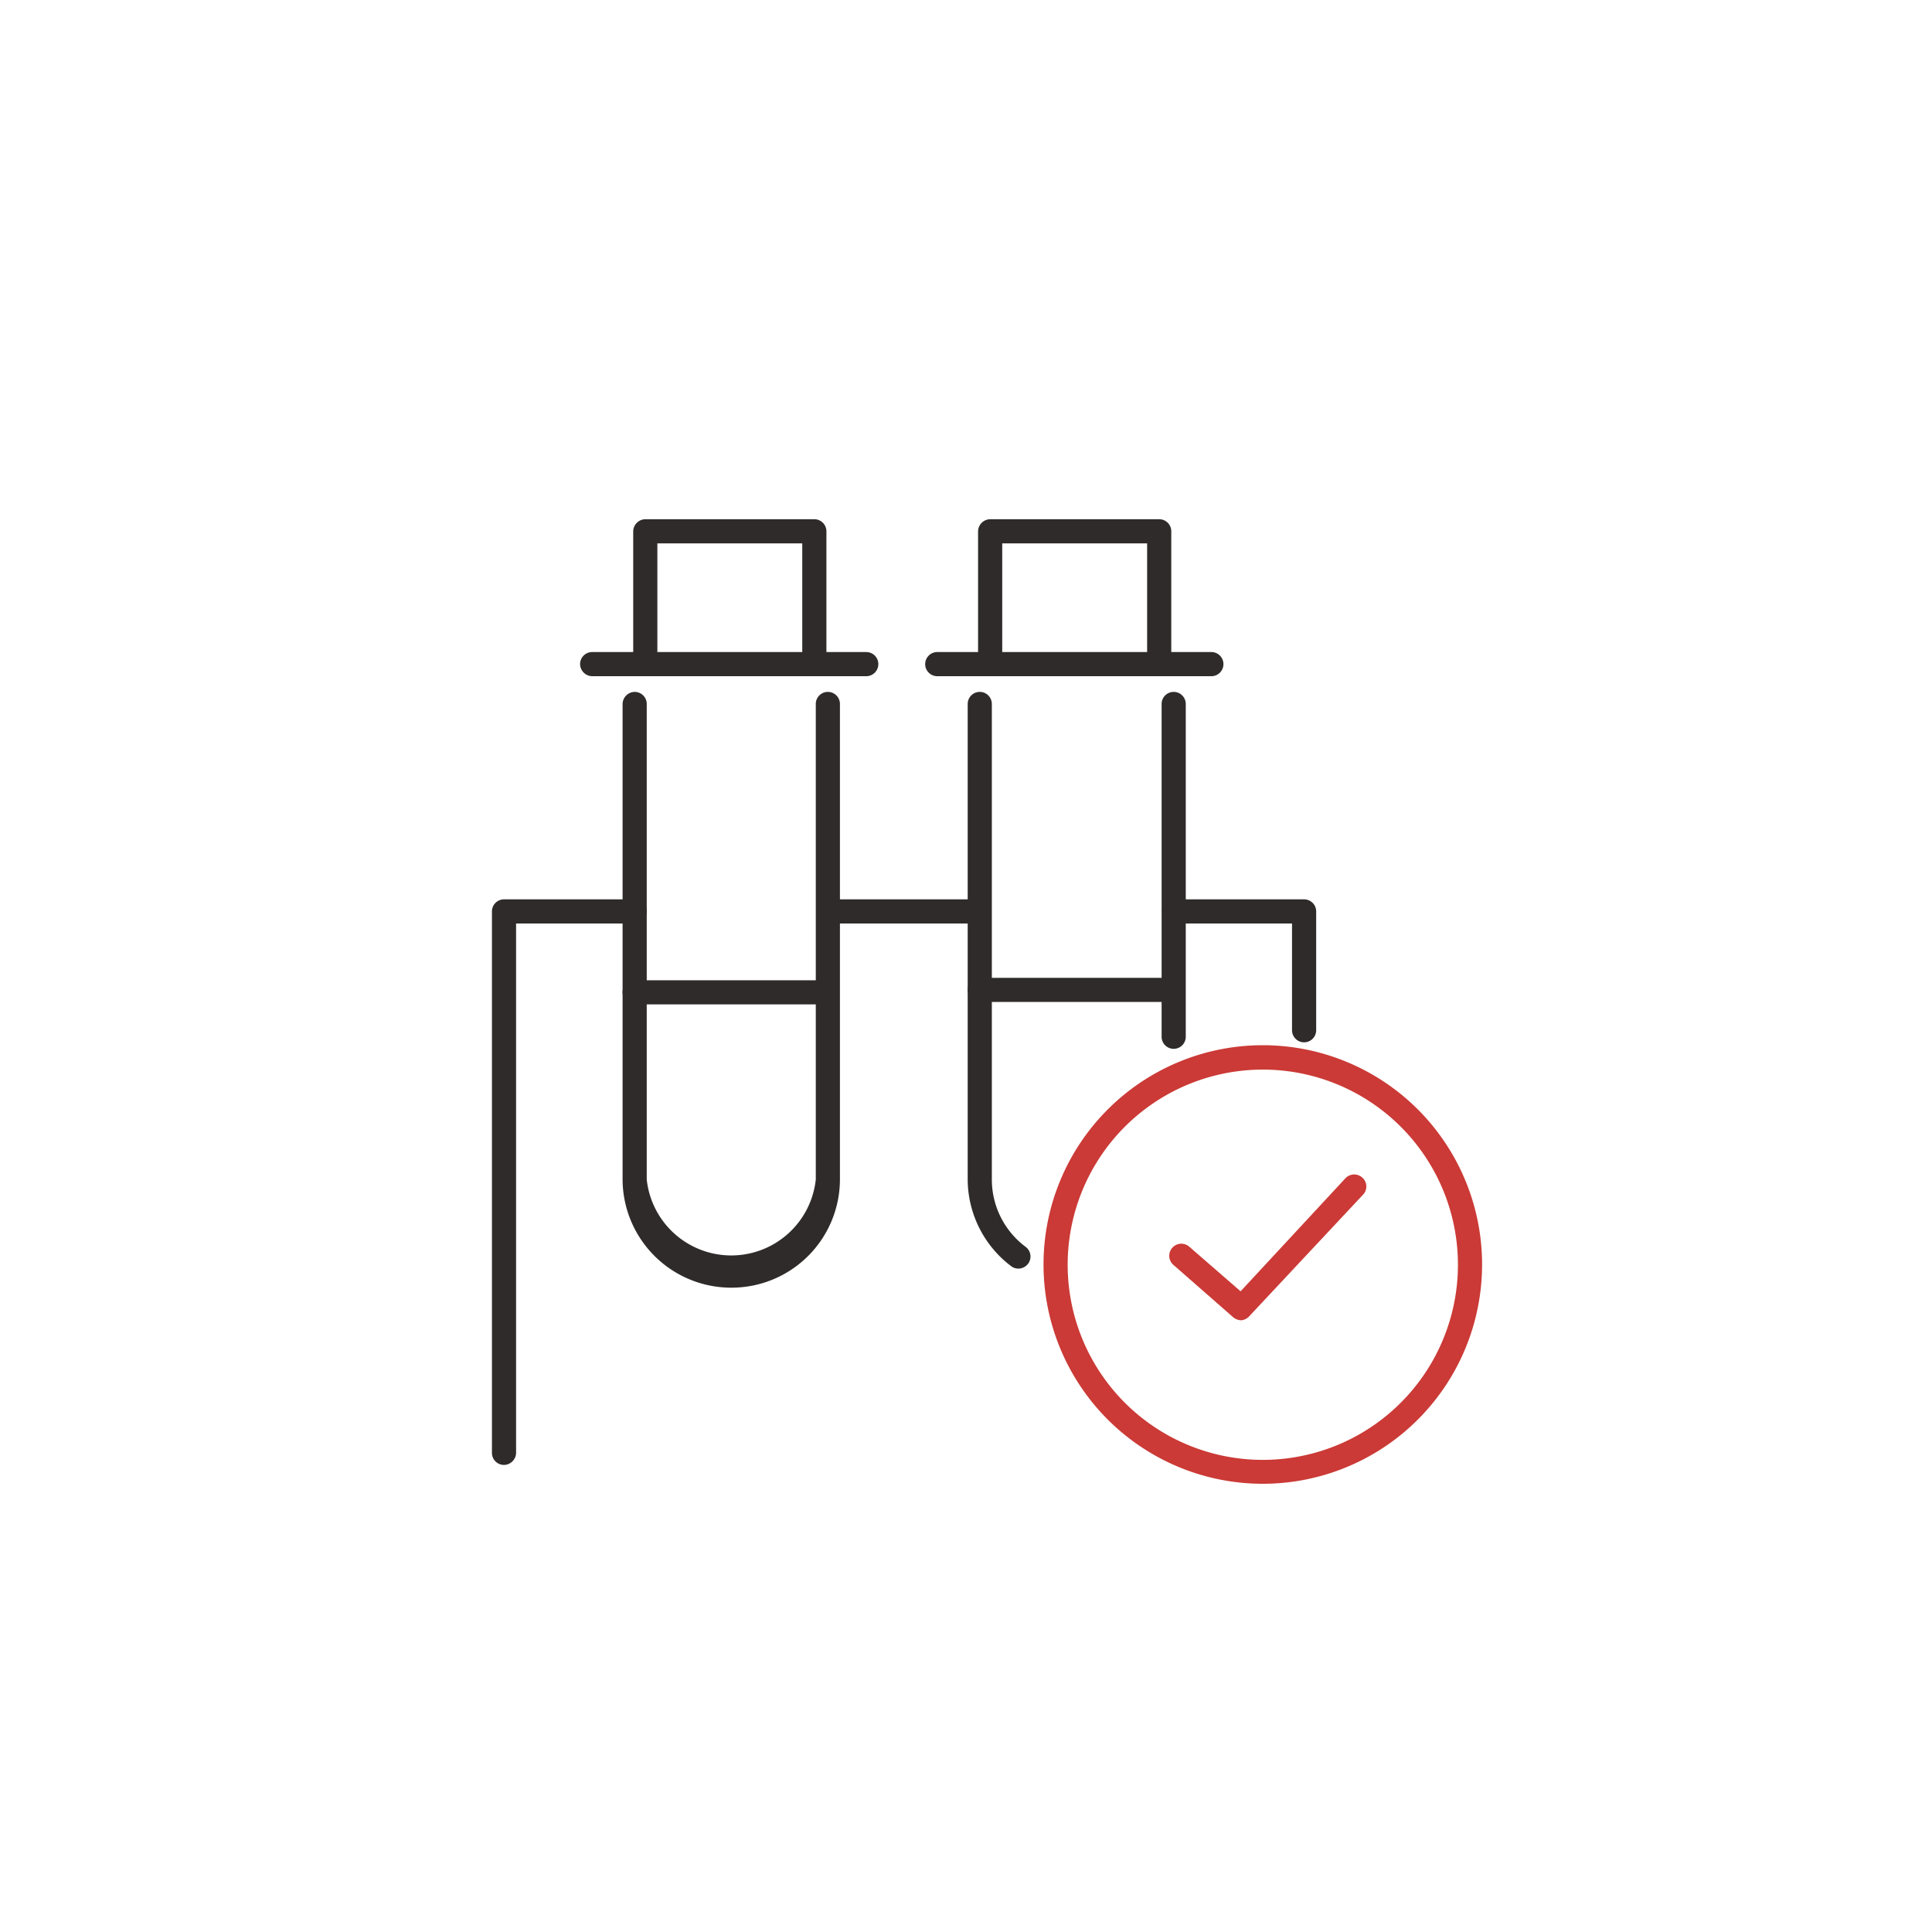
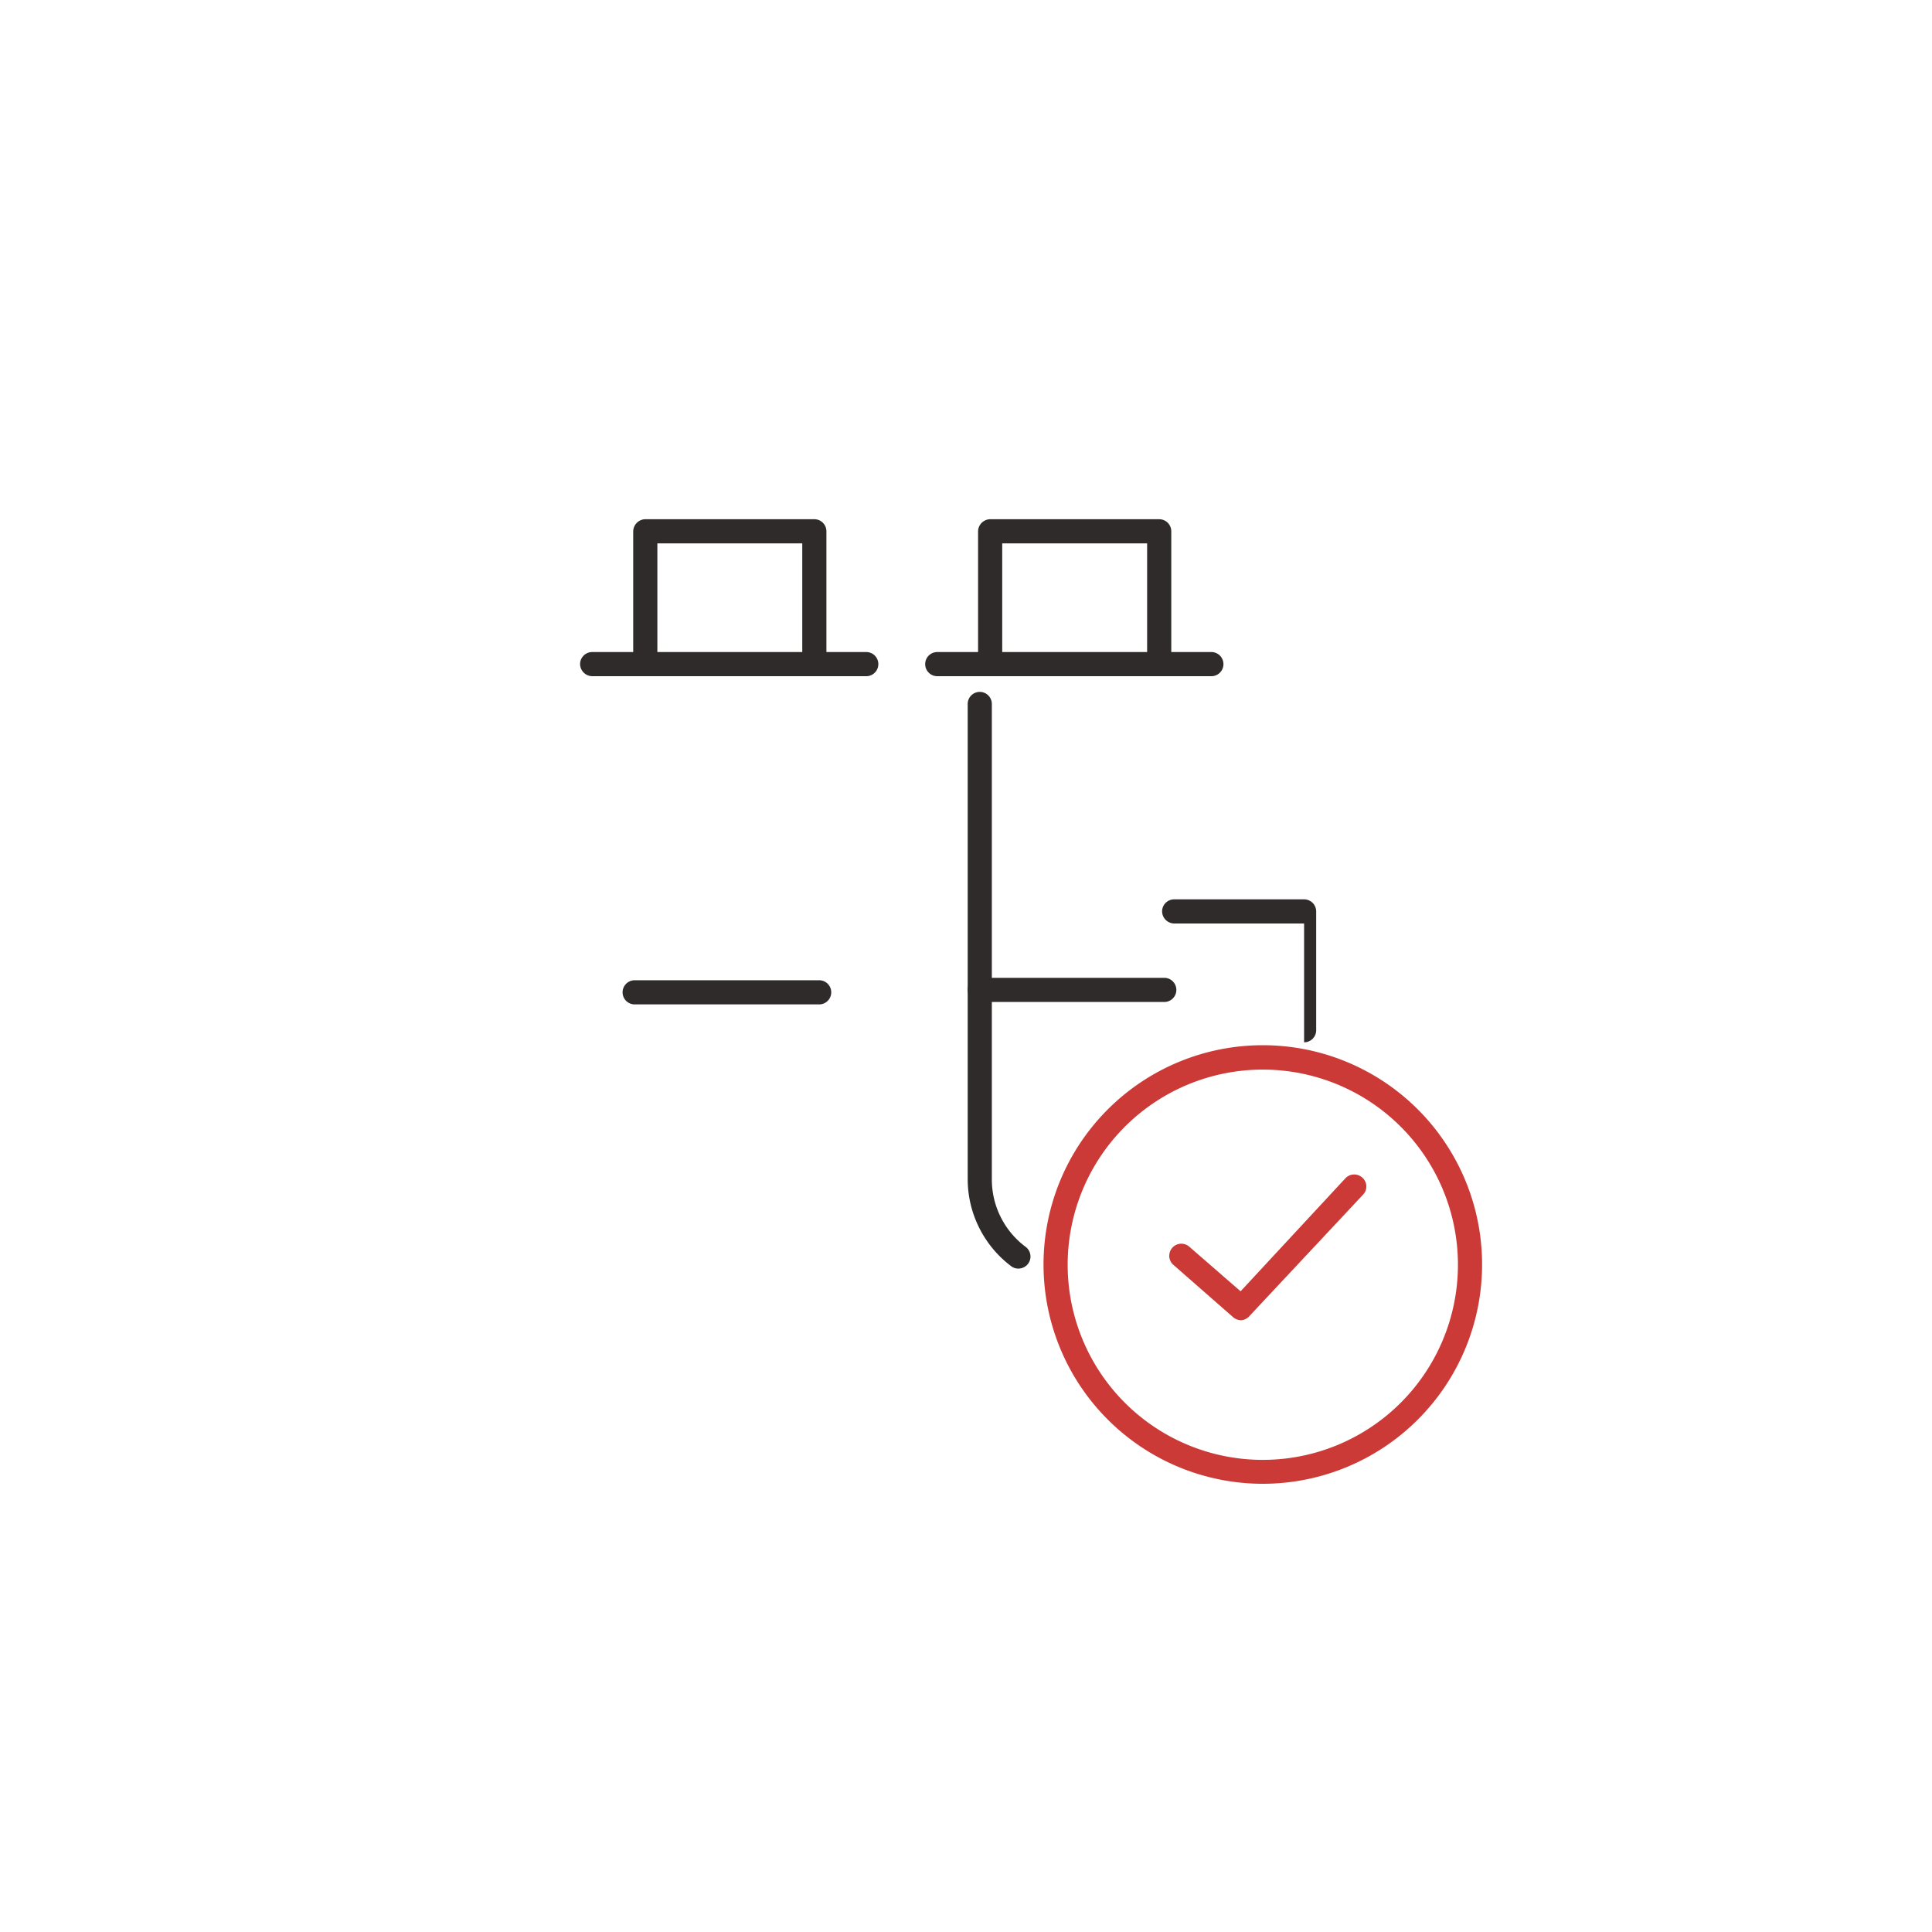
<svg xmlns="http://www.w3.org/2000/svg" id="Livello_1" data-name="Livello 1" viewBox="0 0 80 80">
  <defs>
    <style>
      .cls-1 {
        fill: #2f2b2a;
      }

      .cls-2 {
        fill: #cb3a36;
      }
    </style>
  </defs>
  <title>[OV]-Azienda_processo-produttivo-imbottigliamento</title>
  <g>
    <g>
-       <path class="cls-1" d="M54,43.16a.5.5,0,0,1-.5-.5V38.24H48.62a.51.51,0,0,1-.5-.5.5.5,0,0,1,.5-.5H54a.5.5,0,0,1,.5.5v4.92A.5.5,0,0,1,54,43.16Z" />
-       <path class="cls-1" d="M20.87,60.66a.5.5,0,0,1-.5-.5V37.74a.5.5,0,0,1,.5-.5h5.41a.5.5,0,0,1,.5.5.5.5,0,0,1-.5.5H21.37V60.16A.51.51,0,0,1,20.87,60.66Z" />
-       <path class="cls-1" d="M40.34,38.24h-6a.5.5,0,0,1-.5-.5.5.5,0,0,1,.5-.5h6a.5.5,0,0,1,.5.5A.51.51,0,0,1,40.34,38.24Z" />
+       <path class="cls-1" d="M54,43.16V38.24H48.62a.51.51,0,0,1-.5-.5.5.5,0,0,1,.5-.5H54a.5.5,0,0,1,.5.5v4.92A.5.5,0,0,1,54,43.16Z" />
      <g>
        <g>
          <path class="cls-1" d="M42.17,52.53a.49.49,0,0,1-.3-.1,4.52,4.52,0,0,1-1.8-3.6V29.15a.5.5,0,0,1,.5-.5.5.5,0,0,1,.5.5V48.83a3.48,3.48,0,0,0,1.4,2.8.5.5,0,0,1,.1.7A.51.51,0,0,1,42.17,52.53Z" />
-           <path class="cls-1" d="M48.6,43.43a.5.5,0,0,1-.5-.5V29.15a.5.5,0,0,1,.5-.5.5.5,0,0,1,.5.5V42.93A.5.5,0,0,1,48.6,43.43Z" />
          <path class="cls-1" d="M48.21,41.49H40.57a.5.5,0,0,1,0-1h7.64a.5.5,0,0,1,0,1Z" />
          <path class="cls-1" d="M50.16,28H38.81a.5.5,0,0,1-.5-.5.5.5,0,0,1,.5-.5H50.16a.5.5,0,0,1,.5.5A.5.5,0,0,1,50.16,28Z" />
        </g>
        <g>
          <g>
-             <path class="cls-1" d="M30.32,53.32a4.5,4.5,0,0,1-4.54-4.48V29.15a.51.51,0,0,1,.5-.5.5.5,0,0,1,.5.5V48.84a3.52,3.52,0,0,0,7,0V29.15a.5.5,0,0,1,1,0V48.84A4.49,4.49,0,0,1,30.32,53.32Z" />
            <path class="cls-1" d="M33.92,41.59H26.28a.5.5,0,0,1,0-1h7.64a.5.5,0,0,1,0,1Z" />
            <path class="cls-1" d="M35.87,28H24.52a.51.51,0,0,1-.5-.5.5.5,0,0,1,.5-.5H35.87a.5.5,0,0,1,.5.5A.5.5,0,0,1,35.87,28Z" />
          </g>
          <path class="cls-1" d="M33.72,27.75a.5.5,0,0,1-.5-.5V22.5h-6v4.75a.5.5,0,0,1-.5.5.5.5,0,0,1-.5-.5V22a.51.51,0,0,1,.5-.5h7a.5.5,0,0,1,.5.5v5.25A.5.5,0,0,1,33.72,27.75Z" />
        </g>
        <path class="cls-1" d="M48,27.75a.5.5,0,0,1-.5-.5V22.5h-6v4.75a.5.5,0,0,1-.5.5.5.5,0,0,1-.5-.5V22a.51.51,0,0,1,.5-.5h7a.5.5,0,0,1,.5.5v5.25A.5.5,0,0,1,48,27.75Z" />
      </g>
    </g>
    <g>
      <path class="cls-2" d="M52.29,61.44a9.08,9.08,0,1,1,9.08-9.08A9.08,9.08,0,0,1,52.29,61.44Zm0-17.15a8.08,8.08,0,1,0,8.08,8.07A8.08,8.08,0,0,0,52.29,44.29Z" />
      <path class="cls-2" d="M51.4,54.67a.54.54,0,0,1-.33-.12l-2.5-2.19a.5.5,0,0,1,.66-.75l2.14,1.86,4.35-4.69a.5.5,0,0,1,.71,0,.49.49,0,0,1,0,.7l-4.68,5A.52.52,0,0,1,51.4,54.67Z" />
    </g>
  </g>
</svg>